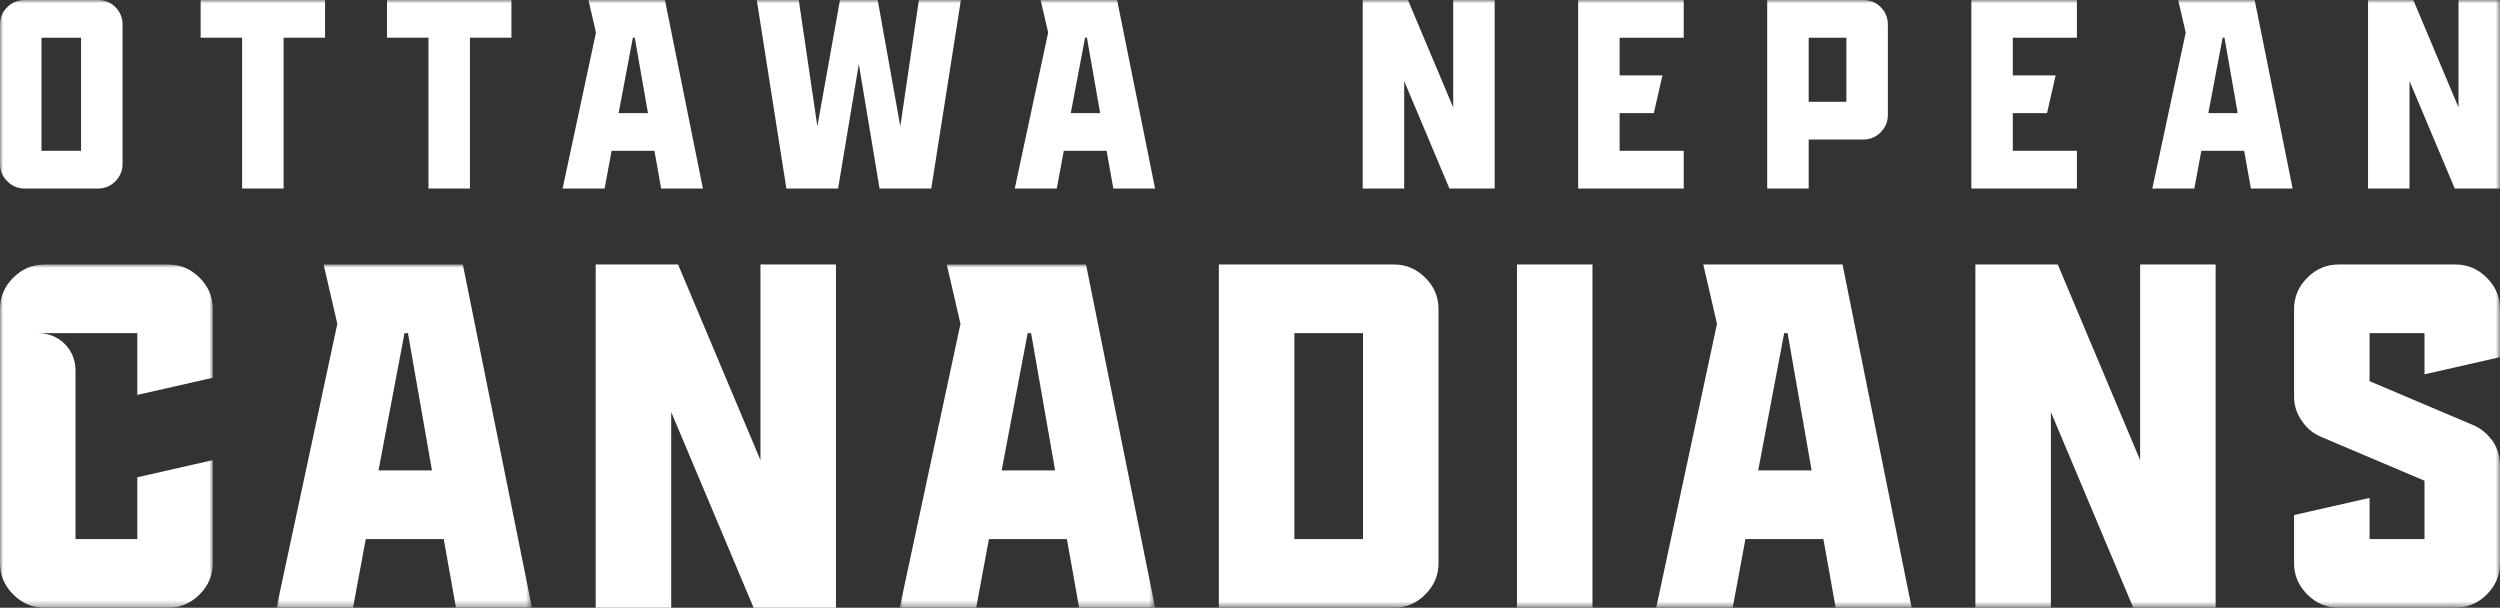
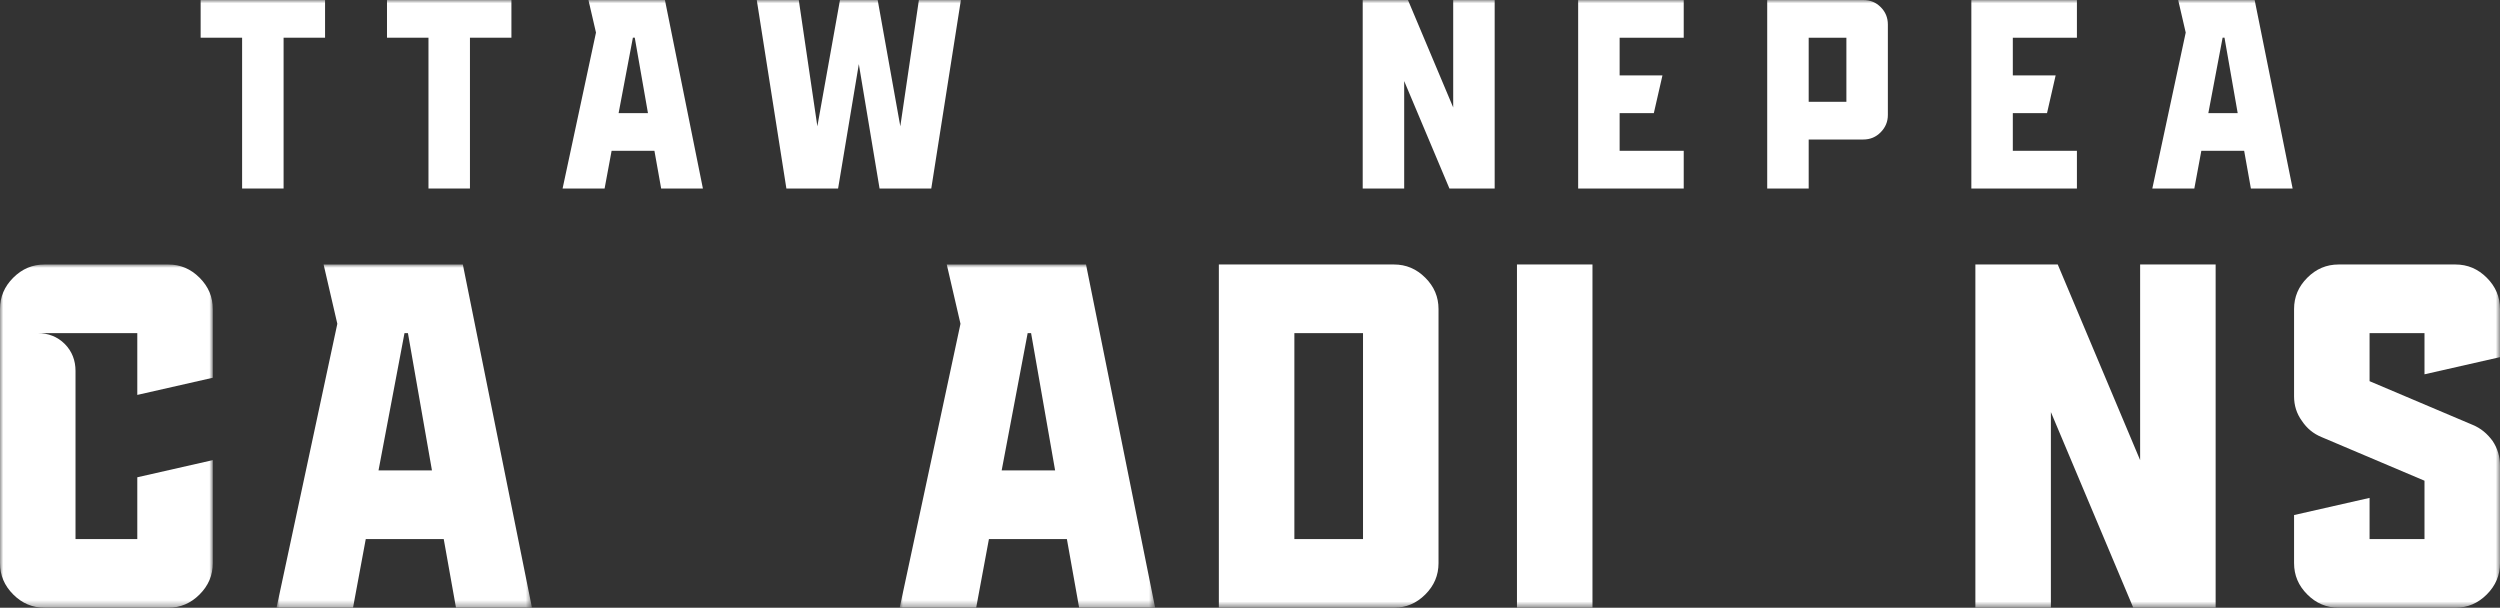
<svg xmlns="http://www.w3.org/2000/svg" xmlns:xlink="http://www.w3.org/1999/xlink" width="376.146px" height="91.435px" viewBox="0 0 376.146 91.435" version="1.1">
  <rect x="0" y="0" width="376.146" height="91.435" fill="#333333" stroke="none" />
  <title>Group 30</title>
  <defs>
    <polygon id="path-1" points="0 0 32.018 0 32.018 51.641 0 51.641" />
    <polygon id="path-3" points="0 0 38.435 0 38.435 51.642 0 51.642" />
    <polygon id="path-5" points="2.84217094e-14 0 38.437 0 38.437 51.642 2.84217094e-14 51.642" />
    <polygon id="path-7" points="0 91.435 376.146 91.435 376.146 0 0 0" />
  </defs>
  <g id="Page-1" stroke="none" stroke-width="1" fill="none" fill-rule="evenodd">
    <g id="Group-30">
      <g id="Group-3" transform="translate(0, 39.794)">
        <mask id="mask-2" fill="white">
          <use xlink:href="#path-1" />
        </mask>
        <g id="Clip-2" />
        <path d="M1.992,49.65 C0.664,48.322 -0,46.773 -0,44.928 L-0,6.713 C-0,4.868 0.664,3.319 1.992,1.991 C3.32,0.664 4.869,0 6.714,0 L25.305,0 C27.149,0 28.698,0.664 30.026,1.991 C31.354,3.319 32.018,4.868 32.018,6.713 L32.018,17.042 L20.657,19.624 L20.657,10.328 L5.681,10.328 C7.23,10.328 8.632,10.845 9.738,11.951 C10.845,13.058 11.362,14.46 11.362,16.009 L11.362,41.313 L20.657,41.313 L20.657,32.017 L32.018,29.435 L32.018,44.928 C32.018,46.773 31.354,48.322 30.026,49.65 C28.698,50.977 27.149,51.641 25.305,51.641 L6.714,51.641 C4.869,51.641 3.32,50.977 1.992,49.65" id="Fill-1" fill="#FFFFFF" mask="url(#mask-2)" />
      </g>
      <g id="Group-6" transform="translate(41.606, 39.793)">
        <mask id="mask-4" fill="white">
          <use xlink:href="#path-3" />
        </mask>
        <g id="Clip-5" />
        <path d="M23.386,30.985 L19.771,10.328 L19.254,10.328 L15.345,30.985 L23.386,30.985 Z M9.147,8.926 L7.082,0 L28.033,0 L38.435,51.642 L27.001,51.642 L25.157,41.314 L13.426,41.314 L11.509,51.642 L0,51.642 L9.147,8.926 Z" id="Fill-4" fill="#FFFFFF" mask="url(#mask-4)" />
      </g>
-       <polygon id="Fill-7" fill="#FFFFFF" points="89.628 39.794 102.023 39.794 114.417 69.23 114.417 39.794 125.778 39.794 125.778 91.435 113.384 91.435 100.99 62 100.99 91.435 89.628 91.435" />
      <g id="Group-11" transform="translate(135.365, 39.793)">
        <mask id="mask-6" fill="white">
          <use xlink:href="#path-5" />
        </mask>
        <g id="Clip-10" />
        <path d="M23.386,30.985 L19.771,10.328 L19.255,10.328 L15.345,30.985 L23.386,30.985 Z M9.148,8.926 L7.082,0 L28.034,0 L38.437,51.642 L27.001,51.642 L25.157,41.314 L13.427,41.314 L11.508,51.642 L2.84217094e-14,51.642 L9.148,8.926 Z" id="Fill-9" fill="#FFFFFF" mask="url(#mask-6)" />
      </g>
      <mask id="mask-8" fill="white">
        <use xlink:href="#path-7" />
      </mask>
      <g id="Clip-13" />
      <path d="M194.749,81.107 L205.077,81.107 L205.077,50.121 L194.749,50.121 L194.749,81.107 Z M183.387,39.794 L209.725,39.794 C211.569,39.794 213.118,40.458 214.447,41.785 C215.775,43.113 216.438,44.662 216.438,46.506 L216.438,84.722 C216.438,86.567 215.775,88.115 214.447,89.444 C213.118,90.771 211.569,91.435 209.725,91.435 L183.387,91.435 L183.387,39.794 Z" id="Fill-12" fill="#FFFFFF" mask="url(#mask-8)" />
      <polygon id="Fill-14" fill="#FFFFFF" mask="url(#mask-8)" points="228.24 91.435 239.601 91.435 239.601 39.794 228.24 39.794" />
-       <path d="M272.575,70.778 L268.96,50.121 L268.444,50.121 L264.534,70.778 L272.575,70.778 Z M258.337,48.719 L256.272,39.793 L277.223,39.793 L287.626,91.435 L276.19,91.435 L274.346,81.107 L262.616,81.107 L260.698,91.435 L249.189,91.435 L258.337,48.719 Z" id="Fill-15" fill="#FFFFFF" mask="url(#mask-8)" />
      <polygon id="Fill-16" fill="#FFFFFF" mask="url(#mask-8)" points="297.212 39.794 309.606 39.794 322 69.23 322 39.794 333.362 39.794 333.362 91.435 320.968 91.435 308.573 62 308.573 91.435 297.212 91.435" />
      <path d="M347.154,89.444 C345.826,88.116 345.161,86.567 345.161,84.722 L345.161,77.493 L356.522,74.911 L356.522,81.107 L364.785,81.107 L364.785,72.327 L349.294,65.761 C348.039,65.246 347.079,64.434 346.341,63.328 C345.53,62.221 345.161,60.966 345.161,59.638 L345.161,46.507 C345.161,44.662 345.826,43.113 347.154,41.785 C348.481,40.458 350.031,39.794 351.876,39.794 L369.433,39.794 C371.277,39.794 372.826,40.458 374.155,41.785 C375.483,43.113 376.146,44.662 376.146,46.507 L376.146,53.736 L364.785,56.318 L364.785,50.122 L356.522,50.122 L356.522,57.351 L372.015,63.917 C373.27,64.434 374.228,65.246 375.039,66.352 C375.777,67.459 376.146,68.712 376.146,70.041 L376.146,84.722 C376.146,86.567 375.483,88.116 374.155,89.444 C372.826,90.771 371.277,91.435 369.433,91.435 L351.876,91.435 C350.031,91.435 348.481,90.771 347.154,89.444" id="Fill-17" fill="#FFFFFF" mask="url(#mask-8)" />
-       <path d="M6.24,22.691 L12.196,22.691 L12.196,5.673 L6.24,5.673 L6.24,22.691 Z M1.094,27.27 C0.365,26.54 0,25.676 0,24.677 L0,3.687 C0,2.661 0.365,1.79 1.094,1.074 C1.823,0.358 2.688,0 3.687,0 L14.75,0 C15.776,0 16.647,0.358 17.363,1.074 C18.078,1.79 18.437,2.661 18.437,3.687 L18.437,24.677 C18.437,25.676 18.078,26.54 17.363,27.27 C16.647,27.999 15.776,28.364 14.75,28.364 L3.687,28.364 C2.688,28.364 1.823,27.999 1.094,27.27 L1.094,27.27 Z" id="Fill-18" fill="#FFFFFF" mask="url(#mask-8)" />
      <polygon id="Fill-19" fill="#FFFFFF" mask="url(#mask-8)" points="36.428 5.673 30.188 5.673 30.188 -0 48.908 -0 48.908 5.673 42.668 5.673 42.668 28.364 36.428 28.364" />
      <polygon id="Fill-20" fill="#FFFFFF" mask="url(#mask-8)" points="64.468 5.673 58.227 5.673 58.227 -0 76.948 -0 76.948 5.673 70.707 5.673 70.707 28.364 64.468 28.364" />
      <path d="M97.491,17.018 L95.506,5.672 L95.222,5.672 L93.075,17.018 L97.491,17.018 Z M89.671,4.902 L88.536,0 L100.044,0 L105.757,28.364 L99.477,28.364 L98.464,22.691 L92.021,22.691 L90.967,28.364 L84.646,28.364 L89.671,4.902 Z" id="Fill-21" fill="#FFFFFF" mask="url(#mask-8)" />
      <polygon id="Fill-22" fill="#FFFFFF" mask="url(#mask-8)" points="113.861 -0 120.182 -0 122.978 19.004 126.382 -0 132.055 -0 135.459 19.004 138.254 -0 144.576 -0 140.118 28.364 132.338 28.364 129.218 9.644 126.098 28.364 118.318 28.364" />
-       <path d="M165.524,17.018 L163.539,5.672 L163.255,5.672 L161.108,17.018 L165.524,17.018 Z M157.704,4.902 L156.569,0 L168.077,0 L173.79,28.364 L167.51,28.364 L166.497,22.691 L160.054,22.691 L159,28.364 L152.679,28.364 L157.704,4.902 Z" id="Fill-23" fill="#FFFFFF" mask="url(#mask-8)" />
      <polygon id="Fill-24" fill="#FFFFFF" mask="url(#mask-8)" points="205.031 -0 211.839 -0 218.646 16.168 218.646 -0 224.886 -0 224.886 28.364 218.078 28.364 211.271 12.196 211.271 28.364 205.031 28.364" />
      <polygon id="Fill-25" fill="#FFFFFF" mask="url(#mask-8)" points="237.447 -0 253.331 -0 253.331 5.673 243.687 5.673 243.687 11.346 250.13 11.346 248.833 17.018 243.687 17.018 243.687 22.691 253.331 22.691 253.331 28.364 237.447 28.364" />
      <path d="M272.132,15.317 L277.805,15.317 L277.805,5.673 L272.132,5.673 L272.132,15.317 Z M265.892,0 L280.357,0 C281.384,0 282.255,0.358 282.971,1.074 C283.687,1.79 284.045,2.661 284.045,3.687 L284.045,17.302 C284.045,18.302 283.687,19.166 282.971,19.895 C282.255,20.625 281.384,20.989 280.357,20.989 L272.132,20.989 L272.132,28.364 L265.892,28.364 L265.892,0 Z" id="Fill-26" fill="#FFFFFF" mask="url(#mask-8)" />
      <polygon id="Fill-27" fill="#FFFFFF" mask="url(#mask-8)" points="296.606 -0 312.49 -0 312.49 5.673 302.846 5.673 302.846 11.346 309.289 11.346 307.992 17.018 302.846 17.018 302.846 22.691 312.49 22.691 312.49 28.364 296.606 28.364" />
      <path d="M336.679,17.018 L334.694,5.672 L334.41,5.672 L332.263,17.018 L336.679,17.018 Z M328.859,4.902 L327.724,0 L339.232,0 L344.945,28.364 L338.665,28.364 L337.652,22.691 L331.209,22.691 L330.155,28.364 L323.834,28.364 L328.859,4.902 Z" id="Fill-28" fill="#FFFFFF" mask="url(#mask-8)" />
-       <polygon id="Fill-29" fill="#FFFFFF" mask="url(#mask-8)" points="356.291 -0 363.099 -0 369.906 16.168 369.906 -0 376.146 -0 376.146 28.364 369.338 28.364 362.531 12.196 362.531 28.364 356.291 28.364" />
    </g>
  </g>
</svg>